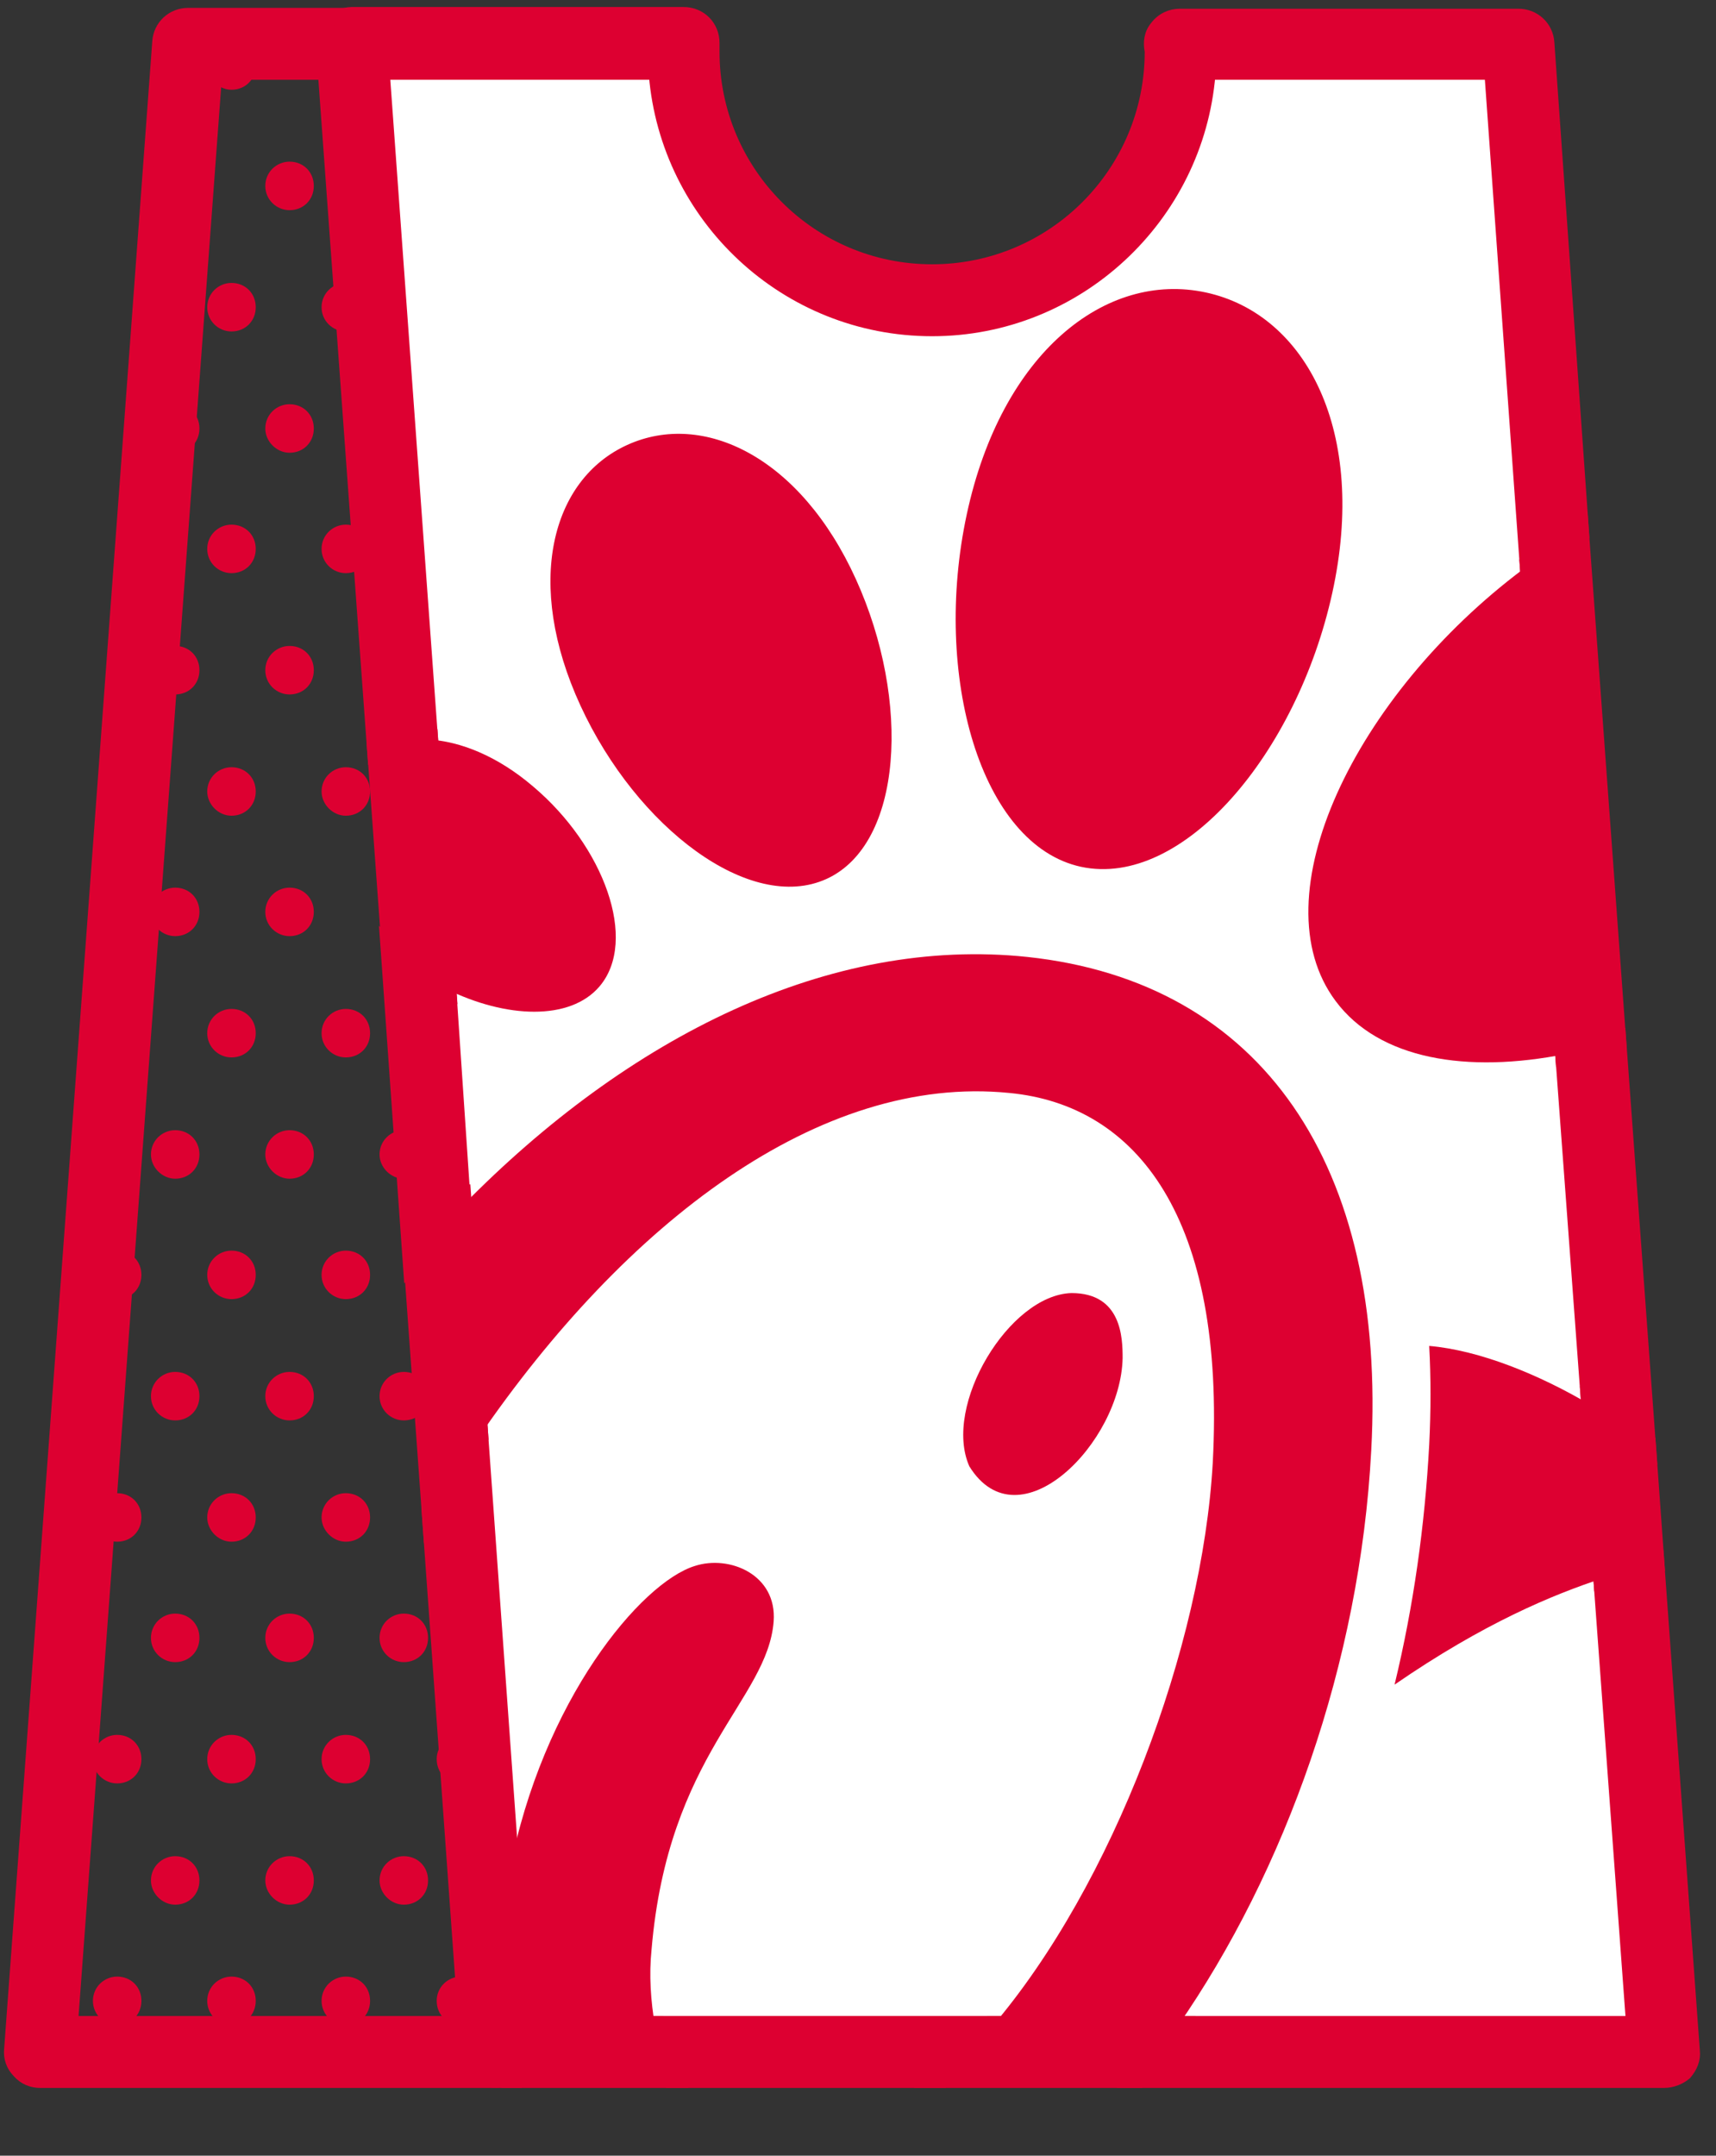
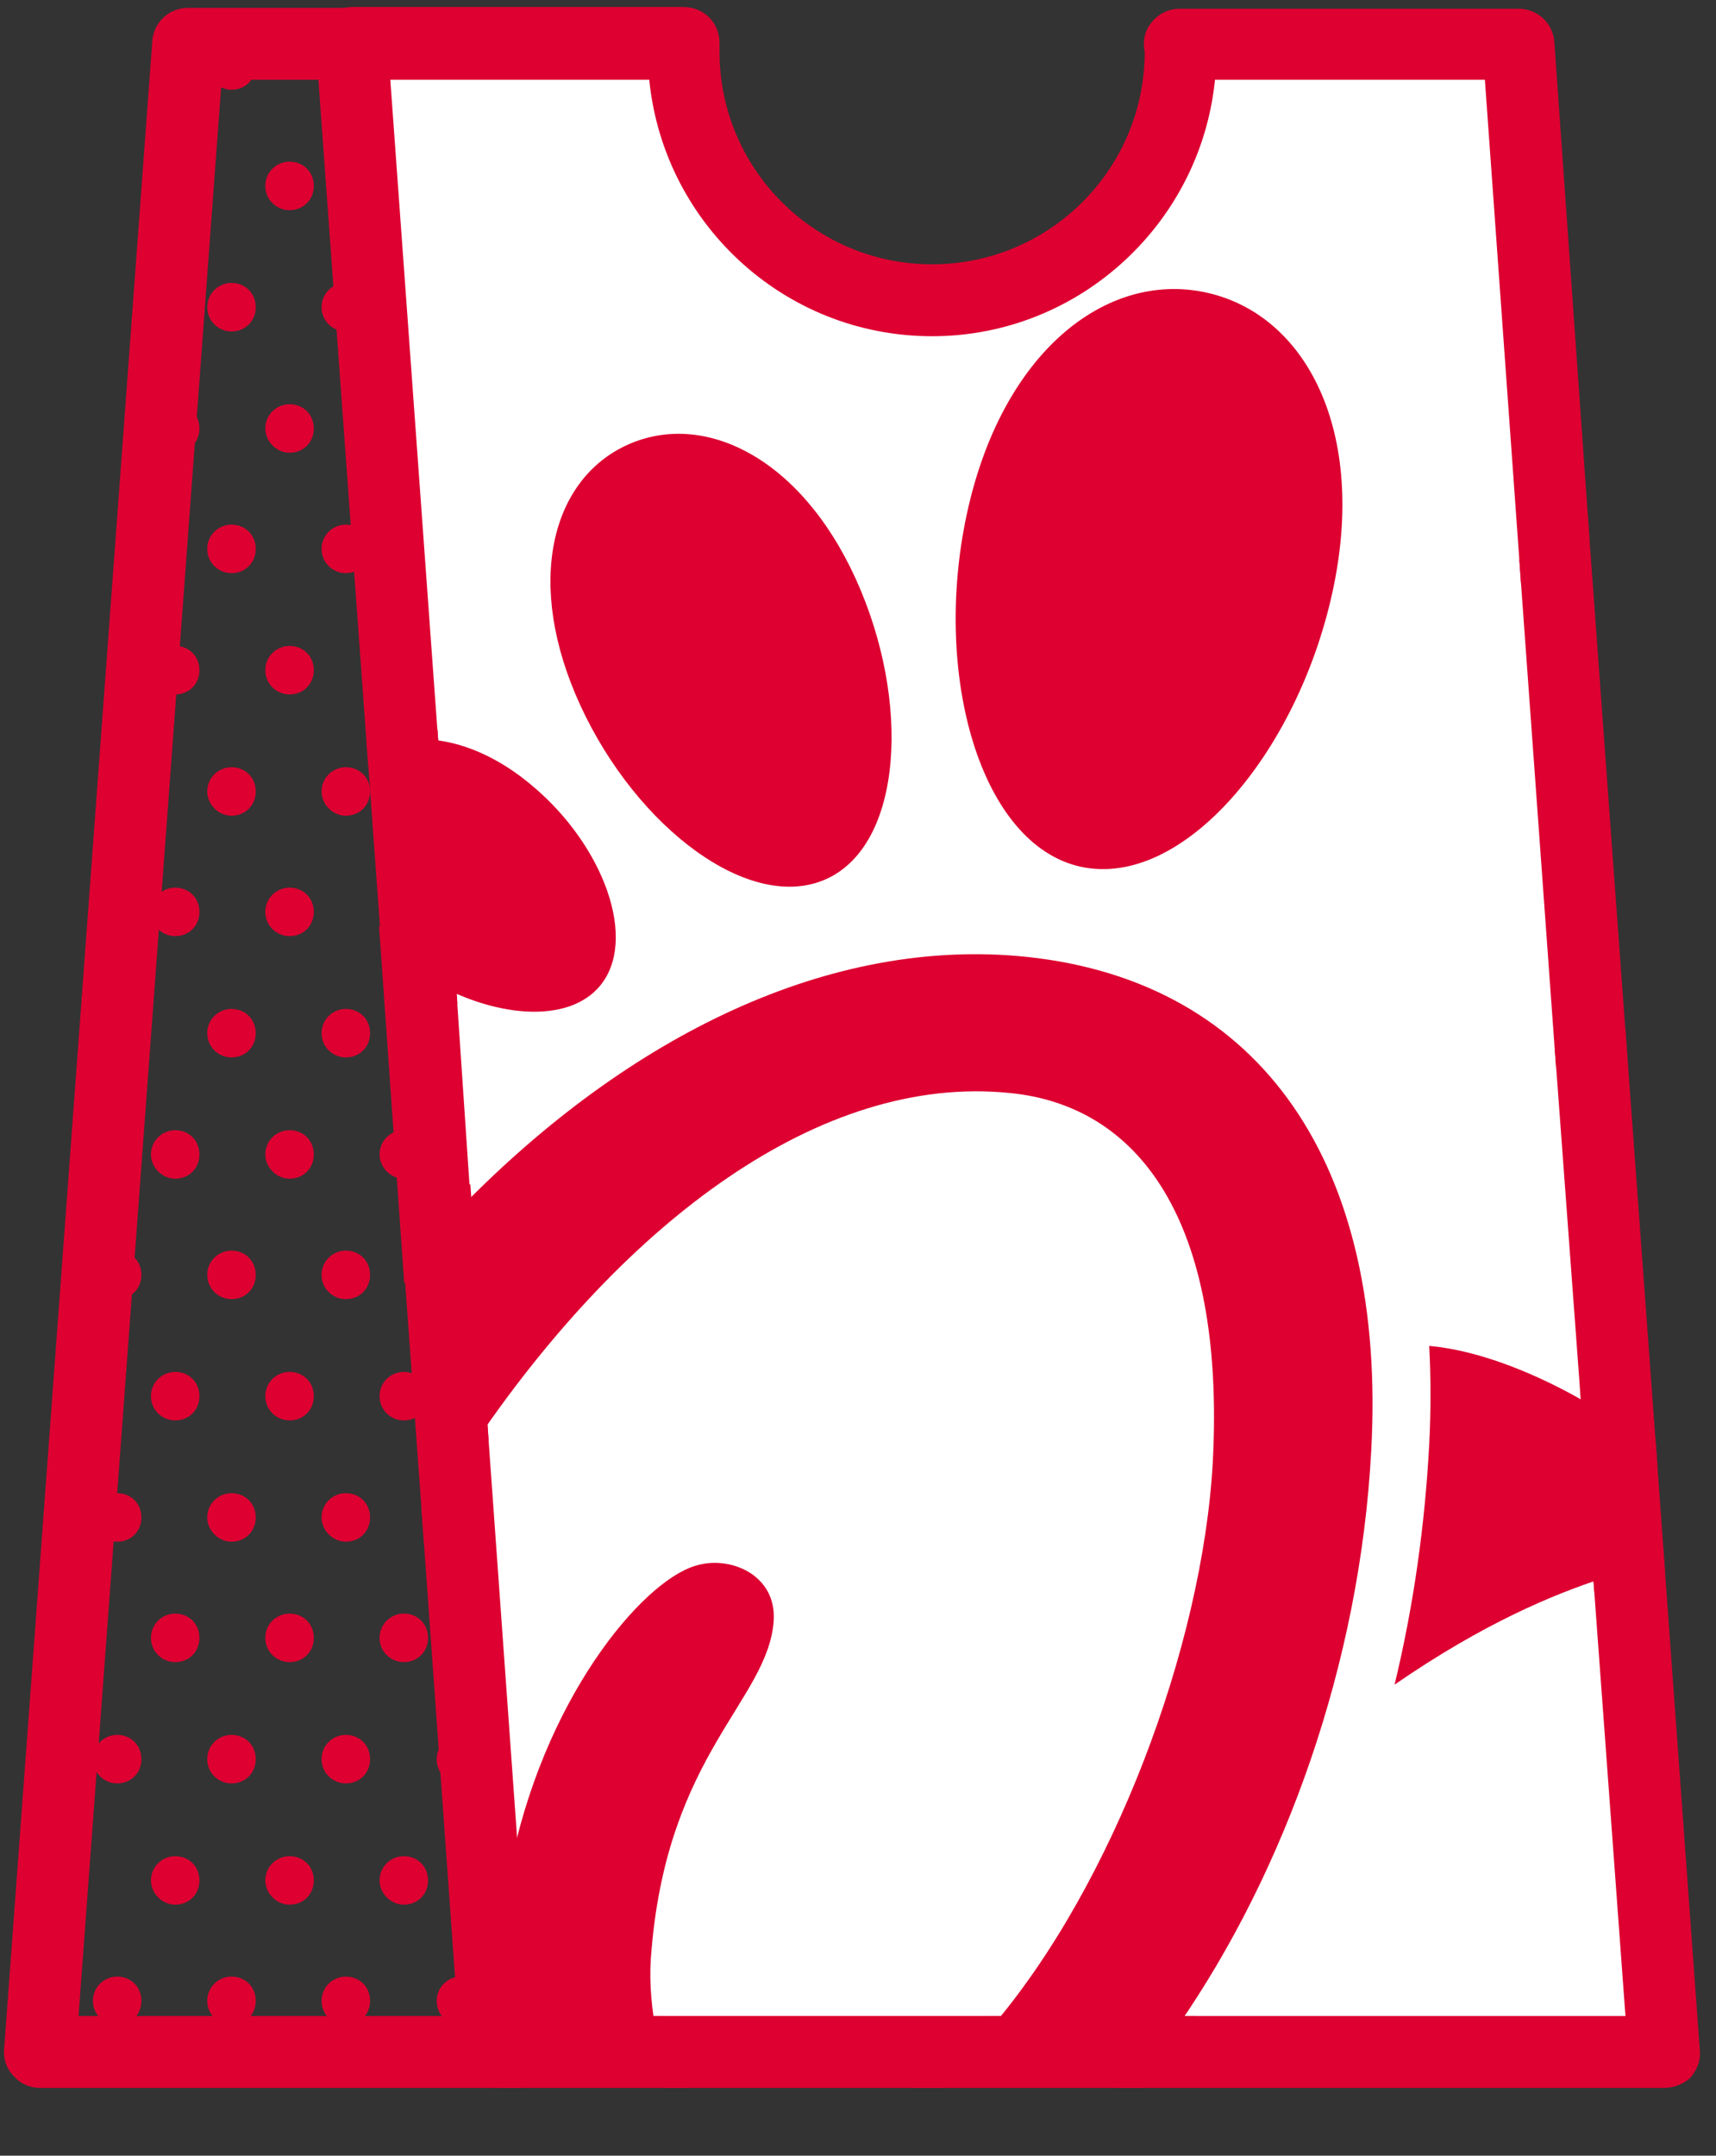
<svg xmlns="http://www.w3.org/2000/svg" width="86" height="108" viewBox="0 0 86 108" fill="none">
  <rect x="0" y="0" width="86" height="108" fill="#333333" stroke="none" />
  <path d="M10.386 3.281C10.386 2.587 10.95 2.066 11.601 2.066C12.296 2.066 12.817 2.587 12.817 3.281C12.817 3.976 12.296 4.497 11.601 4.497C10.95 4.497 10.386 3.932 10.386 3.281Z" fill="#DD0031" />
  <path d="M16.116 3.281C16.116 2.587 16.68 2.066 17.331 2.066C18.026 2.066 18.547 2.587 18.547 3.281C18.547 3.976 18.026 4.497 17.331 4.497C16.68 4.497 16.116 3.932 16.116 3.281Z" fill="#DD0031" />
  <path d="M21.886 3.281C21.886 2.587 22.451 2.066 23.102 2.066C23.753 2.066 24.317 2.587 24.317 3.281C24.317 3.976 23.796 4.497 23.102 4.497C22.407 4.497 21.886 3.932 21.886 3.281Z" fill="#DD0031" />
  <path d="M7.565 9.314C7.565 8.62 8.129 8.099 8.78 8.099C9.475 8.099 9.995 8.62 9.995 9.314C9.995 10.009 9.475 10.53 8.78 10.53C8.129 10.53 7.565 10.009 7.565 9.314Z" fill="#DD0031" />
  <path d="M13.296 9.315C13.296 8.62 13.861 8.099 14.512 8.099C15.206 8.099 15.727 8.62 15.727 9.315C15.727 10.009 15.206 10.53 14.512 10.53C13.861 10.53 13.296 10.009 13.296 9.315Z" fill="#DD0031" />
  <path d="M19.022 9.314C19.022 8.62 19.586 8.099 20.237 8.099C20.932 8.099 21.453 8.62 21.453 9.314C21.453 10.009 20.932 10.53 20.237 10.53C19.586 10.53 19.022 10.009 19.022 9.314Z" fill="#DD0031" />
  <path d="M10.386 15.391C10.386 14.696 10.95 14.175 11.601 14.175C12.296 14.175 12.817 14.696 12.817 15.391C12.817 16.085 12.296 16.606 11.601 16.606C10.95 16.606 10.386 16.085 10.386 15.391Z" fill="#DD0031" />
  <path d="M16.116 15.391C16.116 14.696 16.68 14.175 17.331 14.175C18.026 14.175 18.547 14.696 18.547 15.391C18.547 16.085 18.026 16.606 17.331 16.606C16.68 16.606 16.116 16.085 16.116 15.391Z" fill="#DD0031" />
-   <path d="M21.886 15.391C21.886 14.696 22.451 14.175 23.102 14.175C23.753 14.175 24.317 14.696 24.317 15.391C24.317 16.085 23.796 16.606 23.102 16.606C22.407 16.606 21.886 16.085 21.886 15.391Z" fill="#DD0031" />
  <path d="M7.565 21.467C7.565 20.773 8.129 20.252 8.78 20.252C9.475 20.252 9.995 20.773 9.995 21.467C9.995 22.162 9.475 22.683 8.78 22.683C8.129 22.683 7.565 22.118 7.565 21.467Z" fill="#DD0031" />
  <path d="M13.296 21.468C13.296 20.773 13.861 20.252 14.512 20.252C15.206 20.252 15.727 20.773 15.727 21.468C15.727 22.162 15.206 22.683 14.512 22.683C13.861 22.683 13.296 22.119 13.296 21.468Z" fill="#DD0031" />
  <path d="M19.022 21.467C19.022 20.773 19.586 20.252 20.237 20.252C20.932 20.252 21.453 20.773 21.453 21.467C21.453 22.162 20.932 22.683 20.237 22.683C19.586 22.683 19.022 22.118 19.022 21.467Z" fill="#DD0031" />
  <path d="M10.386 27.5C10.386 26.806 10.95 26.285 11.601 26.285C12.296 26.285 12.817 26.806 12.817 27.5C12.817 28.195 12.296 28.715 11.601 28.715C10.95 28.715 10.386 28.195 10.386 27.5Z" fill="#DD0031" />
  <path d="M16.116 27.5C16.116 26.806 16.68 26.285 17.331 26.285C18.026 26.285 18.547 26.806 18.547 27.5C18.547 28.195 18.026 28.715 17.331 28.715C16.68 28.715 16.116 28.195 16.116 27.5Z" fill="#DD0031" />
  <path d="M21.886 27.5C21.886 26.806 22.451 26.285 23.102 26.285C23.753 26.285 24.317 26.806 24.317 27.5C24.317 28.195 23.796 28.715 23.102 28.715C22.407 28.715 21.886 28.195 21.886 27.5Z" fill="#DD0031" />
  <path d="M7.565 33.577C7.565 32.882 8.129 32.361 8.78 32.361C9.475 32.361 9.995 32.882 9.995 33.577C9.995 34.271 9.475 34.792 8.78 34.792C8.129 34.792 7.565 34.271 7.565 33.577Z" fill="#DD0031" />
  <path d="M13.296 33.577C13.296 32.882 13.861 32.362 14.512 32.362C15.206 32.362 15.727 32.882 15.727 33.577C15.727 34.271 15.206 34.792 14.512 34.792C13.861 34.792 13.296 34.271 13.296 33.577Z" fill="#DD0031" />
-   <path d="M19.022 33.577C19.022 32.882 19.586 32.361 20.237 32.361C20.932 32.361 21.453 32.882 21.453 33.577C21.453 34.271 20.932 34.792 20.237 34.792C19.586 34.792 19.022 34.271 19.022 33.577Z" fill="#DD0031" />
  <path d="M10.386 39.653C10.386 38.959 10.95 38.438 11.601 38.438C12.296 38.438 12.817 38.959 12.817 39.653C12.817 40.347 12.296 40.868 11.601 40.868C10.95 40.868 10.386 40.304 10.386 39.653Z" fill="#DD0031" />
  <path d="M16.116 39.653C16.116 38.959 16.68 38.438 17.331 38.438C18.026 38.438 18.547 38.959 18.547 39.653C18.547 40.347 18.026 40.868 17.331 40.868C16.68 40.868 16.116 40.304 16.116 39.653Z" fill="#DD0031" />
  <path d="M21.886 39.653C21.886 38.959 22.451 38.438 23.102 38.438C23.753 38.438 24.317 38.959 24.317 39.653C24.317 40.347 23.796 40.868 23.102 40.868C22.407 40.868 21.886 40.304 21.886 39.653Z" fill="#DD0031" />
  <path d="M7.565 45.686C7.565 44.991 8.129 44.471 8.78 44.471C9.475 44.471 9.995 44.991 9.995 45.686C9.995 46.38 9.475 46.901 8.78 46.901C8.129 46.901 7.565 46.38 7.565 45.686Z" fill="#DD0031" />
  <path d="M13.296 45.686C13.296 44.991 13.861 44.471 14.512 44.471C15.206 44.471 15.727 44.991 15.727 45.686C15.727 46.38 15.206 46.901 14.512 46.901C13.861 46.901 13.296 46.38 13.296 45.686Z" fill="#DD0031" />
  <path d="M19.022 45.686C19.022 44.991 19.586 44.471 20.237 44.471C20.932 44.471 21.453 44.991 21.453 45.686C21.453 46.38 20.932 46.901 20.237 46.901C19.586 46.901 19.022 46.38 19.022 45.686Z" fill="#DD0031" />
  <path d="M4.657 51.762C4.657 51.068 5.221 50.547 5.872 50.547C6.566 50.547 7.087 51.068 7.087 51.762C7.087 52.457 6.566 52.977 5.872 52.977C5.221 52.977 4.657 52.457 4.657 51.762Z" fill="#DD0031" />
  <path d="M10.386 51.762C10.386 51.068 10.95 50.547 11.601 50.547C12.296 50.547 12.817 51.068 12.817 51.762C12.817 52.457 12.296 52.977 11.601 52.977C10.95 52.977 10.386 52.457 10.386 51.762Z" fill="#DD0031" />
  <path d="M16.116 51.762C16.116 51.068 16.68 50.547 17.331 50.547C18.026 50.547 18.547 51.068 18.547 51.762C18.547 52.457 18.026 52.977 17.331 52.977C16.68 52.977 16.116 52.457 16.116 51.762Z" fill="#DD0031" />
  <path d="M21.886 51.762C21.886 51.068 22.451 50.547 23.102 50.547C23.753 50.547 24.317 51.068 24.317 51.762C24.317 52.457 23.796 52.978 23.102 52.978C22.407 52.978 21.886 52.457 21.886 51.762Z" fill="#DD0031" />
  <path d="M7.565 57.839C7.565 57.144 8.129 56.623 8.78 56.623C9.475 56.623 9.995 57.144 9.995 57.839C9.995 58.533 9.475 59.054 8.78 59.054C8.129 59.054 7.565 58.49 7.565 57.839Z" fill="#DD0031" />
  <path d="M13.296 57.839C13.296 57.144 13.861 56.623 14.512 56.623C15.206 56.623 15.727 57.144 15.727 57.839C15.727 58.533 15.206 59.054 14.512 59.054C13.861 59.054 13.296 58.49 13.296 57.839Z" fill="#DD0031" />
  <path d="M19.022 57.839C19.022 57.144 19.586 56.623 20.237 56.623C20.932 56.623 21.453 57.144 21.453 57.839C21.453 58.533 20.932 59.054 20.237 59.054C19.586 59.054 19.022 58.49 19.022 57.839Z" fill="#DD0031" />
  <path d="M4.657 63.872C4.657 63.177 5.221 62.657 5.872 62.657C6.566 62.657 7.087 63.177 7.087 63.872C7.087 64.566 6.566 65.087 5.872 65.087C5.221 65.087 4.657 64.566 4.657 63.872Z" fill="#DD0031" />
  <path d="M10.386 63.872C10.386 63.177 10.95 62.657 11.601 62.657C12.296 62.657 12.817 63.177 12.817 63.872C12.817 64.566 12.296 65.087 11.601 65.087C10.95 65.087 10.386 64.566 10.386 63.872Z" fill="#DD0031" />
  <path d="M16.116 63.872C16.116 63.177 16.68 62.657 17.331 62.657C18.026 62.657 18.547 63.177 18.547 63.872C18.547 64.566 18.026 65.087 17.331 65.087C16.68 65.087 16.116 64.566 16.116 63.872Z" fill="#DD0031" />
  <path d="M21.886 63.872C21.886 63.177 22.451 62.657 23.102 62.657C23.753 62.657 24.317 63.177 24.317 63.872C24.317 64.566 23.796 65.087 23.102 65.087C22.407 65.087 21.886 64.566 21.886 63.872Z" fill="#DD0031" />
  <path d="M7.565 69.948C7.565 69.254 8.129 68.733 8.78 68.733C9.475 68.733 9.995 69.254 9.995 69.948C9.995 70.642 9.475 71.163 8.78 71.163C8.129 71.163 7.565 70.642 7.565 69.948Z" fill="#DD0031" />
  <path d="M13.296 69.948C13.296 69.254 13.861 68.733 14.512 68.733C15.206 68.733 15.727 69.254 15.727 69.948C15.727 70.642 15.206 71.163 14.512 71.163C13.861 71.163 13.296 70.642 13.296 69.948Z" fill="#DD0031" />
  <path d="M19.022 69.948C19.022 69.254 19.586 68.733 20.237 68.733C20.932 68.733 21.453 69.254 21.453 69.948C21.453 70.642 20.932 71.163 20.237 71.163C19.586 71.163 19.022 70.642 19.022 69.948Z" fill="#DD0031" />
  <path d="M4.657 76.024C4.657 75.33 5.221 74.809 5.872 74.809C6.566 74.809 7.087 75.33 7.087 76.024C7.087 76.719 6.566 77.24 5.872 77.24C5.221 77.24 4.657 76.675 4.657 76.024Z" fill="#DD0031" />
  <path d="M10.386 76.024C10.386 75.33 10.95 74.809 11.601 74.809C12.296 74.809 12.817 75.33 12.817 76.024C12.817 76.719 12.296 77.24 11.601 77.24C10.95 77.24 10.386 76.675 10.386 76.024Z" fill="#DD0031" />
  <path d="M16.116 76.024C16.116 75.33 16.68 74.809 17.331 74.809C18.026 74.809 18.547 75.33 18.547 76.024C18.547 76.719 18.026 77.24 17.331 77.24C16.68 77.24 16.116 76.675 16.116 76.024Z" fill="#DD0031" />
  <path d="M21.886 76.025C21.886 75.33 22.451 74.809 23.102 74.809C23.753 74.809 24.317 75.33 24.317 76.025C24.317 76.719 23.796 77.24 23.102 77.24C22.407 77.24 21.886 76.676 21.886 76.025Z" fill="#DD0031" />
  <path d="M7.565 82.058C7.565 81.363 8.129 80.842 8.78 80.842C9.475 80.842 9.995 81.363 9.995 82.058C9.995 82.752 9.475 83.273 8.78 83.273C8.129 83.273 7.565 82.752 7.565 82.058Z" fill="#DD0031" />
  <path d="M13.296 82.057C13.296 81.363 13.861 80.842 14.512 80.842C15.206 80.842 15.727 81.363 15.727 82.057C15.727 82.752 15.206 83.273 14.512 83.273C13.861 83.273 13.296 82.752 13.296 82.057Z" fill="#DD0031" />
  <path d="M19.022 82.058C19.022 81.363 19.586 80.842 20.237 80.842C20.932 80.842 21.453 81.363 21.453 82.058C21.453 82.752 20.932 83.273 20.237 83.273C19.586 83.273 19.022 82.752 19.022 82.058Z" fill="#DD0031" />
  <path d="M4.657 88.134C4.657 87.439 5.221 86.918 5.872 86.918C6.566 86.918 7.087 87.439 7.087 88.134C7.087 88.828 6.566 89.349 5.872 89.349C5.221 89.349 4.657 88.828 4.657 88.134Z" fill="#DD0031" />
  <path d="M10.386 88.134C10.386 87.439 10.95 86.918 11.601 86.918C12.296 86.918 12.817 87.439 12.817 88.134C12.817 88.828 12.296 89.349 11.601 89.349C10.95 89.349 10.386 88.828 10.386 88.134Z" fill="#DD0031" />
  <path d="M16.116 88.134C16.116 87.439 16.68 86.918 17.331 86.918C18.026 86.918 18.547 87.439 18.547 88.134C18.547 88.828 18.026 89.349 17.331 89.349C16.68 89.349 16.116 88.828 16.116 88.134Z" fill="#DD0031" />
  <path d="M21.886 88.134C21.886 87.439 22.451 86.919 23.102 86.919C23.753 86.919 24.317 87.439 24.317 88.134C24.317 88.828 23.796 89.349 23.102 89.349C22.407 89.349 21.886 88.828 21.886 88.134Z" fill="#DD0031" />
  <path d="M1.835 94.21C1.835 93.516 2.4 92.995 3.051 92.995C3.745 92.995 4.266 93.516 4.266 94.21C4.266 94.905 3.745 95.425 3.051 95.425C2.356 95.425 1.835 94.861 1.835 94.21Z" fill="#DD0031" />
  <path d="M7.565 94.21C7.565 93.516 8.129 92.995 8.78 92.995C9.475 92.995 9.995 93.516 9.995 94.21C9.995 94.905 9.475 95.425 8.78 95.425C8.129 95.425 7.565 94.861 7.565 94.21Z" fill="#DD0031" />
  <path d="M13.296 94.21C13.296 93.516 13.861 92.995 14.512 92.995C15.206 92.995 15.727 93.516 15.727 94.21C15.727 94.905 15.206 95.425 14.512 95.425C13.861 95.425 13.296 94.861 13.296 94.21Z" fill="#DD0031" />
  <path d="M19.022 94.21C19.022 93.516 19.586 92.995 20.237 92.995C20.932 92.995 21.453 93.516 21.453 94.21C21.453 94.905 20.932 95.425 20.237 95.425C19.586 95.425 19.022 94.861 19.022 94.21Z" fill="#DD0031" />
  <path d="M4.657 100.243C4.657 99.549 5.221 99.028 5.872 99.028C6.566 99.028 7.087 99.549 7.087 100.243C7.087 100.938 6.566 101.459 5.872 101.459C5.221 101.459 4.657 100.938 4.657 100.243Z" fill="#DD0031" />
  <path d="M10.386 100.243C10.386 99.549 10.95 99.028 11.601 99.028C12.296 99.028 12.817 99.549 12.817 100.243C12.817 100.938 12.296 101.459 11.601 101.459C10.95 101.459 10.386 100.938 10.386 100.243Z" fill="#DD0031" />
  <path d="M16.116 100.243C16.116 99.549 16.68 99.028 17.331 99.028C18.026 99.028 18.547 99.549 18.547 100.243C18.547 100.938 18.026 101.459 17.331 101.459C16.68 101.459 16.116 100.938 16.116 100.243Z" fill="#DD0031" />
  <path d="M21.886 100.243C21.886 99.549 22.451 99.028 23.102 99.028C23.753 99.028 24.317 99.549 24.317 100.243C24.317 100.938 23.796 101.459 23.102 101.459C22.407 101.459 21.886 100.938 21.886 100.243Z" fill="#DD0031" />
  <path d="M2.01 104.356H24.709C25.585 104.356 26.261 103.68 26.261 102.804C26.261 101.928 25.585 101.252 24.709 101.252H3.668L10.879 3.748H17.461C18.337 3.748 19.013 3.072 19.013 2.196C19.013 1.32 18.337 0.644 17.461 0.644H9.431C8.608 0.644 7.932 1.265 7.88 2.092C7.88 2.093 7.88 2.093 7.88 2.094L0.458 102.651C0.408 103.113 0.564 103.53 0.871 103.842C1.183 104.202 1.6 104.356 2.01 104.356Z" fill="#DD0031" stroke="#DD0031" stroke-width="0.5" />
  <path d="M34.256 2.196C34.256 2.326 34.256 2.456 34.256 2.586C34.256 9.487 39.855 15.043 46.713 15.043C53.57 15.043 59.169 9.444 59.169 2.586C59.169 2.456 59.169 2.326 59.126 2.196H76.096L83.388 102.803H24.881L17.633 2.196H34.256Z" fill="white" />
  <path d="M83.39 104.106H24.883C24.188 104.106 23.624 103.585 23.581 102.891L16.332 2.283C16.289 1.936 16.419 1.588 16.68 1.285C16.94 1.024 17.287 0.851 17.634 0.851H34.258C34.996 0.851 35.56 1.415 35.56 2.153V2.587C35.56 8.75 40.551 13.741 46.714 13.741C52.878 13.741 57.869 8.75 57.869 2.587V2.543C57.782 2.153 57.825 1.762 58.086 1.458C58.346 1.111 58.737 0.937 59.128 0.937H76.098C76.793 0.937 77.357 1.458 77.4 2.153L84.692 102.76C84.735 103.108 84.605 103.455 84.345 103.759C84.084 103.976 83.737 104.106 83.39 104.106ZM26.098 101.502H82.001L74.883 3.498H60.43C59.952 10.66 53.963 16.345 46.714 16.345C39.423 16.345 33.477 10.66 32.999 3.498H19.023L26.098 101.502Z" fill="#DD0031" />
  <path d="M54.181 43.428C59.259 44.514 64.989 37.786 66.768 29.713C68.548 21.64 65.466 15.738 60.431 14.652C55.397 13.567 50.188 17.691 48.452 25.764C46.716 33.837 49.147 42.343 54.181 43.428Z" fill="#DD0031" />
  <path d="M41.419 44.036C45.239 42.3 45.672 35.139 42.895 29.019C40.117 22.899 35.256 20.555 31.436 22.291C27.617 24.027 26.271 29.236 29.093 35.356C31.914 41.475 37.6 45.772 41.419 44.036Z" fill="#DD0031" />
-   <path d="M56.262 68.038C56.262 67.04 56.218 64.783 53.701 64.783C50.576 64.87 47.234 70.426 48.58 73.464C51.053 77.457 56.175 72.292 56.262 68.038Z" fill="#DD0031" />
-   <path d="M66.94 50.156C69.11 53.064 73.494 53.802 78.485 52.804L76.706 28.238C76.576 28.325 76.445 28.411 76.359 28.498C67.895 34.835 63.034 44.948 66.94 50.156Z" fill="#DD0031" />
  <path d="M71.627 72.379C71.41 76.415 70.846 80.451 69.891 84.401C74.361 81.32 77.833 79.887 80.351 79.063L79.7 70.382C77.139 68.863 74.144 67.648 71.627 67.431C71.713 69.037 71.713 70.642 71.627 72.379Z" fill="#DD0031" />
  <path d="M30.047 49.418C32 47.118 30.264 42.387 26.705 39.392C24.925 37.873 23.059 37.135 21.453 37.049L22.365 49.549C25.359 51.024 28.571 51.154 30.047 49.418Z" fill="#DD0031" />
  <path d="M51.49 47.943C41.595 46.901 31.525 51.892 23.148 60.443L23.973 72.031C31.352 61.267 41.074 53.802 50.579 54.757C57.003 55.365 61.43 61.05 60.779 73.29C60.258 82.491 55.787 94.427 49.711 101.545H58.999C64.424 93.733 68.157 83.316 68.721 72.682C69.503 58.403 63.253 49.201 51.49 47.943Z" fill="#DD0031" />
  <path d="M32.653 97.682C33.478 87.873 38.469 85.182 38.773 81.233C38.947 78.889 36.559 77.891 34.823 78.455C32.132 79.28 27.184 85.182 25.535 93.776L26.099 101.502H32.827C32.61 100.243 32.523 98.941 32.653 97.682Z" fill="#DD0031" />
  <path d="M33.472 104.217L33.541 104.356H33.696H47.194H47.29L47.361 104.291C48.236 103.504 49.112 102.629 49.944 101.665L50.301 101.251H49.755H32.871H32.583L32.624 101.537C32.758 102.477 33.071 103.415 33.472 104.217Z" fill="#DD0031" stroke="#DD0031" stroke-width="0.5" />
  <path d="M80.101 79.081L81.731 101.252H58.997H58.863L58.789 101.363C58.186 102.267 57.541 103.127 56.852 103.945L56.506 104.356H57.044H83.389C83.796 104.356 84.2 104.204 84.504 103.951L84.52 103.937L84.534 103.921C84.826 103.58 84.992 103.167 84.94 102.736L83.161 78.306L83.138 77.992L82.837 78.086C82.501 78.191 82.124 78.296 81.704 78.413L81.678 78.42C81.249 78.539 80.78 78.67 80.278 78.823L80.087 78.881L80.101 79.081Z" fill="#DD0031" stroke="#DD0031" stroke-width="0.5" />
  <path d="M21.443 37.298L21.724 37.311L21.703 37.03L19.292 3.748H32.767C33.365 10.929 39.369 16.595 46.714 16.595C54.017 16.595 60.062 10.93 60.662 3.748H74.65L76.413 28.299L76.445 28.752L76.811 28.482C77.626 27.882 78.443 27.366 79.261 26.892L79.397 26.813L79.386 26.658L77.65 2.137C77.65 2.137 77.65 2.136 77.65 2.136C77.597 1.308 76.922 0.687 76.098 0.687H59.128C58.665 0.687 58.201 0.892 57.891 1.302C57.575 1.675 57.529 2.14 57.619 2.57V2.587C57.619 8.612 52.739 13.491 46.714 13.491C40.689 13.491 35.81 8.612 35.81 2.587V2.153C35.81 1.277 35.134 0.601 34.258 0.601H17.634C17.206 0.601 16.798 0.812 16.503 1.108L16.496 1.115L16.49 1.122C16.197 1.463 16.032 1.876 16.084 2.307L18.644 37.544L18.672 37.926L19.01 37.747C19.696 37.384 20.515 37.256 21.443 37.298Z" fill="#DD0031" stroke="#DD0031" stroke-width="0.5" />
  <path d="M79.494 70.4L79.504 70.528L79.614 70.595C80.602 71.197 81.505 71.842 82.323 72.487L82.769 72.839L82.727 72.273L81.251 52.134L81.229 51.823L80.93 51.913C80.07 52.171 79.208 52.386 78.39 52.559L78.176 52.604L78.192 52.822L79.494 70.4Z" fill="#DD0031" stroke="#DD0031" stroke-width="0.5" />
  <path d="M25.307 97.526L25.307 97.525C25.393 96.235 25.565 95.029 25.781 93.82L25.787 93.789L25.785 93.758L24.222 71.97L24.172 71.27L23.768 71.844C22.938 73.023 22.153 74.289 21.413 75.551L21.374 75.618L21.38 75.695L23.332 102.906C23.332 102.907 23.333 102.907 23.333 102.907C23.385 103.735 24.06 104.356 24.884 104.356H25.535H25.85L25.779 104.049C25.35 102.207 25.135 100.019 25.307 97.526Z" fill="#DD0031" stroke="#DD0031" stroke-width="0.5" />
  <path d="M22.613 49.488L22.604 49.345L22.476 49.281C21.543 48.815 20.65 48.221 19.796 47.539L19.763 47.505L19.289 47.032L19.337 47.7L20.422 63.064L20.465 63.672L20.861 63.209C21.637 62.304 22.457 61.441 23.278 60.619L23.359 60.539L23.351 60.426L22.613 49.488Z" fill="#DD0031" stroke="#DD0031" stroke-width="0.5" />
  <path d="M76.517 28.076L76.401 28.158L76.411 28.299L78.19 52.865L78.211 53.151L78.491 53.092C79.322 52.917 80.197 52.698 81.072 52.436L81.264 52.378L81.25 52.178L79.383 26.657L79.353 26.248L79.004 26.462C78.22 26.941 77.391 27.465 76.517 28.076Z" fill="#DD0031" stroke="#DD0031" stroke-width="0.5" />
  <path d="M80.104 79.08L80.126 79.393L80.427 79.302C81.426 78.997 82.288 78.739 82.975 78.567L83.179 78.516L83.164 78.307L82.73 72.274L82.722 72.164L82.635 72.095C81.804 71.439 80.884 70.782 79.876 70.168L79.463 69.917L79.497 70.399L80.104 79.08Z" fill="#DD0031" stroke="#DD0031" stroke-width="0.5" />
  <path d="M22.263 49.733L22.647 49.907L22.616 49.487L21.705 36.987L21.689 36.765L21.467 36.755C20.474 36.71 19.566 36.89 18.788 37.256L18.633 37.329L18.645 37.501L19.383 47.657L19.436 48.384L19.676 48.023C20.475 48.747 21.349 49.317 22.263 49.733Z" fill="#DD0031" stroke="#DD0031" stroke-width="0.5" />
  <path d="M23.399 60.425L23.36 59.879L22.973 60.266C22.143 61.096 21.314 62.012 20.533 62.88L20.462 62.959L20.469 63.065L21.381 75.695L21.439 76.498L21.846 75.804C22.58 74.551 23.358 73.34 24.181 72.128L24.23 72.057L24.223 71.97L23.399 60.425Z" fill="#DD0031" stroke="#DD0031" stroke-width="0.5" />
  <path d="M33.071 101.455L33.032 101.252H32.826H26.331L25.783 93.758L25.288 93.73C25.07 94.91 24.895 96.178 24.807 97.492C24.632 100.033 24.851 102.272 25.29 104.162L25.335 104.356H25.534H33.694H34.098L33.917 103.994C33.538 103.234 33.241 102.345 33.071 101.455Z" fill="#DD0031" stroke="#DD0031" stroke-width="0.5" />
  <path d="M49.709 101.252H49.594L49.52 101.338C48.7 102.288 47.884 103.146 46.986 103.916L46.472 104.356H47.148H57.001H57.122L57.197 104.261C57.85 103.433 58.504 102.562 59.157 101.647L59.44 101.252H58.954H49.709Z" fill="#DD0031" stroke="#DD0031" stroke-width="0.5" />
</svg>